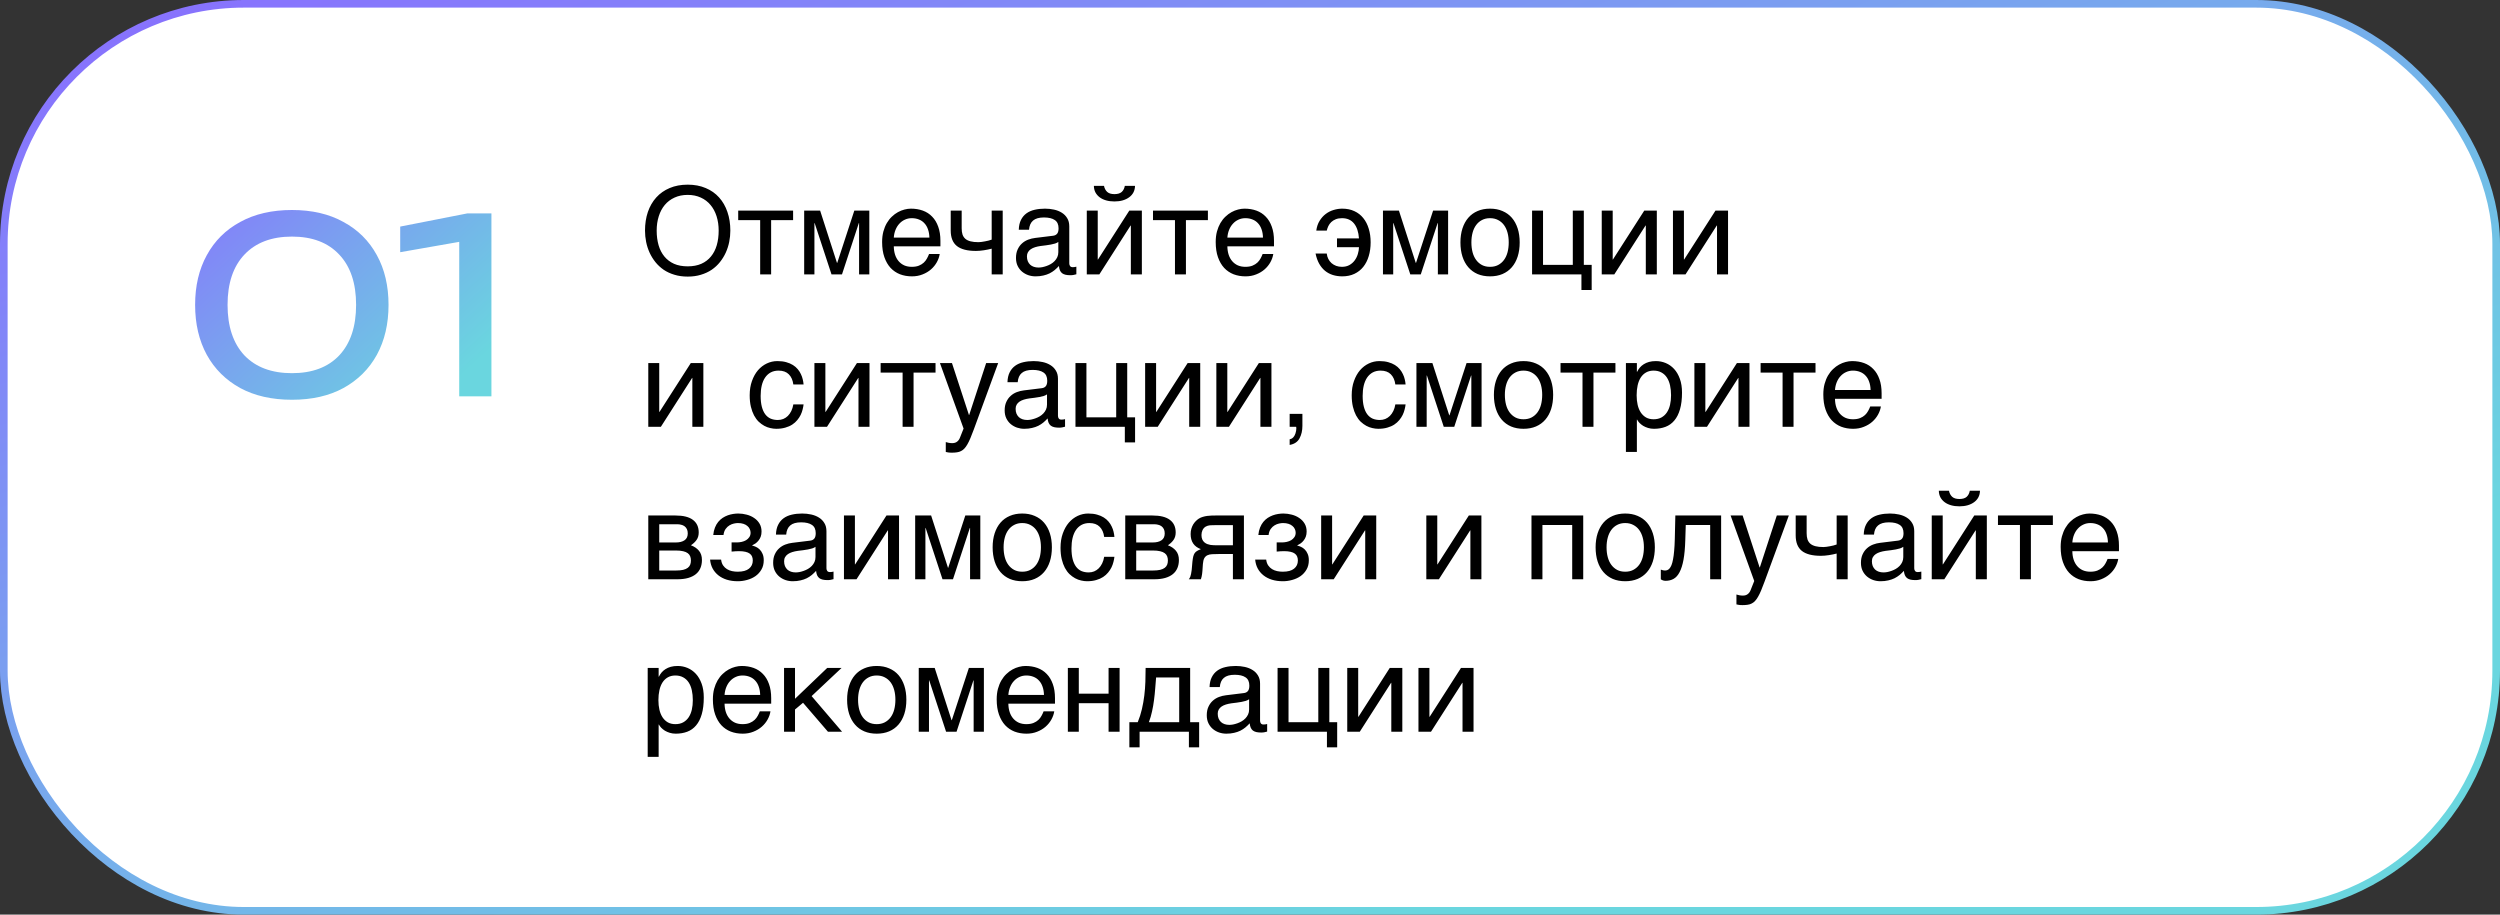
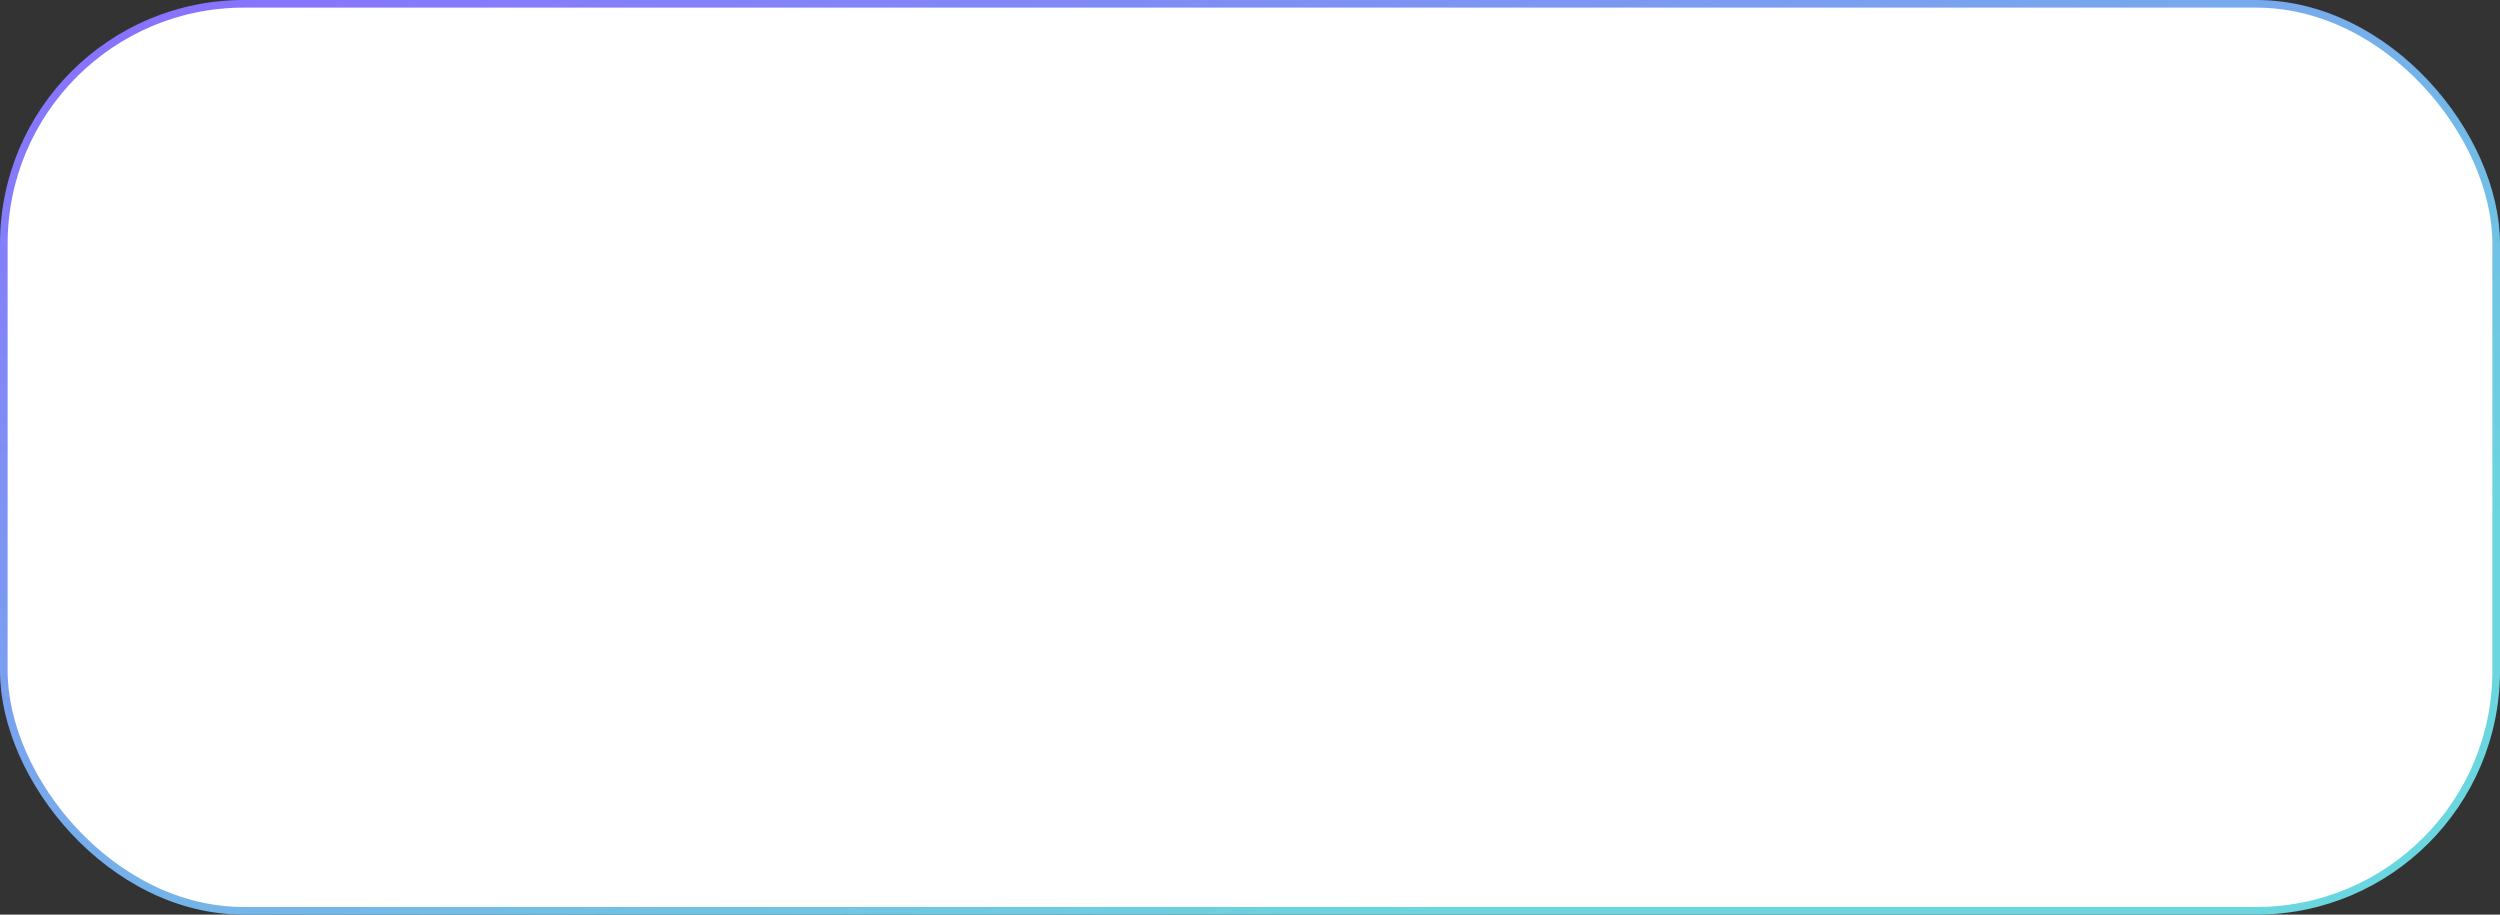
<svg xmlns="http://www.w3.org/2000/svg" width="328" height="120" viewBox="0 0 328 120" fill="none">
  <rect x="0" y="0" width="328" height="120" fill="#333333" stroke="none" />
  <rect x="0.5" y="0.5" width="327" height="119" rx="31.5" fill="white" />
  <rect x="0.5" y="0.5" width="327" height="119" rx="31.5" stroke="url(#paint0_linear_11098_80131)" />
-   <path d="M38.304 52.448C35.68 52.448 33.419 51.936 31.52 50.912C29.621 49.867 28.16 48.416 27.136 46.56C26.112 44.683 25.6 42.496 25.6 40C25.6 37.504 26.112 35.328 27.136 33.472C28.16 31.595 29.621 30.144 31.52 29.12C33.419 28.075 35.68 27.552 38.304 27.552C40.928 27.552 43.179 28.075 45.056 29.12C46.955 30.144 48.416 31.595 49.44 33.472C50.464 35.328 50.976 37.504 50.976 40C50.976 42.496 50.464 44.683 49.44 46.56C48.416 48.416 46.955 49.867 45.056 50.912C43.179 51.936 40.928 52.448 38.304 52.448ZM38.304 48.96C40.971 48.96 43.04 48.181 44.512 46.624C45.984 45.045 46.72 42.837 46.72 40C46.72 37.163 45.984 34.965 44.512 33.408C43.04 31.829 40.971 31.04 38.304 31.04C35.637 31.04 33.557 31.829 32.064 33.408C30.592 34.965 29.856 37.163 29.856 40C29.856 42.837 30.592 45.045 32.064 46.624C33.557 48.181 35.637 48.96 38.304 48.96ZM64.475 28V52H60.251V29.28L62.555 31.328L52.507 33.088V29.728L61.307 28H64.475Z" fill="url(#paint1_linear_11098_80131)" />
-   <path d="M95.82 30.258C95.82 30.753 95.771 31.247 95.672 31.742C95.573 32.232 95.422 32.7 95.219 33.148C95.016 33.591 94.76 34.005 94.453 34.391C94.151 34.771 93.792 35.104 93.375 35.391C92.958 35.672 92.487 35.891 91.961 36.047C91.44 36.208 90.862 36.289 90.227 36.289C89.591 36.289 89.01 36.208 88.484 36.047C87.958 35.891 87.487 35.672 87.07 35.391C86.659 35.104 86.299 34.771 85.992 34.391C85.685 34.005 85.43 33.591 85.227 33.148C85.023 32.7 84.872 32.232 84.773 31.742C84.674 31.247 84.625 30.753 84.625 30.258C84.625 29.367 84.75 28.552 85 27.812C85.255 27.073 85.622 26.438 86.102 25.906C86.581 25.375 87.167 24.963 87.859 24.672C88.552 24.375 89.341 24.227 90.227 24.227C91.107 24.227 91.893 24.375 92.586 24.672C93.284 24.963 93.87 25.375 94.344 25.906C94.823 26.438 95.188 27.073 95.438 27.812C95.693 28.552 95.82 29.367 95.82 30.258ZM94.289 30.258C94.289 29.576 94.198 28.948 94.016 28.375C93.833 27.797 93.568 27.302 93.219 26.891C92.875 26.474 92.451 26.151 91.945 25.922C91.44 25.688 90.867 25.57 90.227 25.57C89.581 25.57 89.005 25.688 88.5 25.922C87.995 26.151 87.568 26.474 87.219 26.891C86.875 27.302 86.612 27.797 86.43 28.375C86.247 28.948 86.156 29.576 86.156 30.258C86.156 30.956 86.24 31.594 86.406 32.172C86.573 32.745 86.826 33.237 87.164 33.648C87.503 34.06 87.924 34.38 88.43 34.609C88.94 34.833 89.539 34.945 90.227 34.945C90.909 34.945 91.505 34.833 92.016 34.609C92.526 34.38 92.948 34.06 93.281 33.648C93.62 33.237 93.872 32.745 94.039 32.172C94.206 31.594 94.289 30.956 94.289 30.258ZM99.734 28.883H96.852V27.633H104.055V28.883H101.172V36H99.734V28.883ZM105.508 27.633H107.602L109.812 34.492H109.844L112.086 27.633H114.055V36H112.711V29.266H112.68L110.469 36H109.094L106.883 29.266H106.852V36H105.508V27.633ZM123.289 33.328C123.232 33.693 123.107 34.05 122.914 34.398C122.721 34.747 122.469 35.06 122.156 35.336C121.844 35.612 121.474 35.833 121.047 36C120.625 36.172 120.156 36.258 119.641 36.258C119.078 36.258 118.557 36.167 118.078 35.984C117.604 35.797 117.193 35.518 116.844 35.148C116.5 34.773 116.229 34.305 116.031 33.742C115.833 33.18 115.734 32.518 115.734 31.758C115.734 31.247 115.789 30.787 115.898 30.375C116.013 29.958 116.164 29.588 116.352 29.266C116.544 28.938 116.766 28.656 117.016 28.422C117.266 28.182 117.529 27.987 117.805 27.836C118.086 27.68 118.372 27.565 118.664 27.492C118.956 27.414 119.237 27.375 119.508 27.375C120.081 27.375 120.604 27.461 121.078 27.633C121.552 27.805 121.958 28.068 122.297 28.422C122.641 28.771 122.906 29.211 123.094 29.742C123.286 30.268 123.383 30.888 123.383 31.602V32.32H117.266C117.271 32.727 117.328 33.096 117.438 33.43C117.547 33.758 117.703 34.039 117.906 34.273C118.109 34.508 118.354 34.69 118.641 34.82C118.932 34.945 119.26 35.008 119.625 35.008C119.995 35.008 120.307 34.956 120.562 34.852C120.818 34.747 121.031 34.615 121.203 34.453C121.375 34.292 121.513 34.112 121.617 33.914C121.727 33.716 121.818 33.521 121.891 33.328H123.289ZM121.938 31.172C121.927 30.766 121.865 30.404 121.75 30.086C121.641 29.768 121.484 29.503 121.281 29.289C121.083 29.07 120.844 28.906 120.562 28.797C120.281 28.682 119.969 28.625 119.625 28.625C119.297 28.625 118.995 28.69 118.719 28.82C118.443 28.945 118.201 29.122 117.992 29.352C117.784 29.576 117.617 29.844 117.492 30.156C117.367 30.463 117.292 30.802 117.266 31.172H121.938ZM130.109 32.625C129.797 32.708 129.453 32.779 129.078 32.836C128.708 32.893 128.362 32.922 128.039 32.922C126.919 32.922 126.089 32.708 125.547 32.281C125.005 31.849 124.734 31.169 124.734 30.242V27.633H126.172V29.953C126.172 30.266 126.208 30.537 126.281 30.766C126.359 30.995 126.484 31.185 126.656 31.336C126.828 31.482 127.055 31.591 127.336 31.664C127.617 31.737 127.964 31.773 128.375 31.773C128.484 31.773 128.615 31.763 128.766 31.742C128.922 31.721 129.081 31.695 129.242 31.664C129.404 31.633 129.56 31.599 129.711 31.562C129.867 31.521 130 31.479 130.109 31.438V27.633H131.555V36H130.109V32.625ZM133.664 30.141C133.68 29.63 133.776 29.201 133.953 28.852C134.13 28.497 134.37 28.211 134.672 27.992C134.974 27.773 135.331 27.617 135.742 27.523C136.159 27.424 136.612 27.375 137.102 27.375C137.508 27.375 137.901 27.417 138.281 27.5C138.667 27.583 139.008 27.719 139.305 27.906C139.602 28.088 139.839 28.328 140.016 28.625C140.198 28.917 140.289 29.273 140.289 29.695V34.562C140.289 34.698 140.326 34.815 140.398 34.914C140.471 35.008 140.589 35.055 140.75 35.055C140.823 35.055 140.898 35.05 140.977 35.039C141.055 35.023 141.135 35.008 141.219 34.992V35.984C141.099 36.016 140.979 36.044 140.859 36.07C140.745 36.096 140.607 36.109 140.445 36.109C140.195 36.109 139.979 36.089 139.797 36.047C139.62 36.005 139.469 35.938 139.344 35.844C139.224 35.745 139.13 35.62 139.062 35.469C138.995 35.312 138.951 35.122 138.93 34.898C138.753 35.091 138.565 35.271 138.367 35.438C138.169 35.599 137.948 35.742 137.703 35.867C137.458 35.987 137.185 36.081 136.883 36.148C136.581 36.221 136.24 36.258 135.859 36.258C135.536 36.258 135.221 36.206 134.914 36.102C134.612 35.997 134.339 35.844 134.094 35.641C133.854 35.438 133.661 35.188 133.516 34.891C133.37 34.589 133.297 34.24 133.297 33.844C133.297 33.411 133.37 33.039 133.516 32.727C133.661 32.409 133.852 32.146 134.086 31.938C134.32 31.724 134.589 31.56 134.891 31.445C135.193 31.331 135.5 31.255 135.812 31.219L138.164 30.93C138.388 30.904 138.562 30.818 138.688 30.672C138.818 30.521 138.883 30.281 138.883 29.953C138.883 29.448 138.716 29.086 138.383 28.867C138.055 28.643 137.581 28.531 136.961 28.531C136.326 28.531 135.852 28.667 135.539 28.938C135.227 29.203 135.049 29.604 135.008 30.141H133.664ZM138.852 31.742C138.737 31.826 138.594 31.896 138.422 31.953C138.255 32.005 138.07 32.05 137.867 32.086C137.664 32.122 137.448 32.156 137.219 32.188C136.99 32.214 136.76 32.242 136.531 32.273C136.271 32.31 136.031 32.362 135.812 32.43C135.594 32.497 135.404 32.586 135.242 32.695C135.081 32.805 134.956 32.938 134.867 33.094C134.779 33.245 134.734 33.425 134.734 33.633C134.734 33.872 134.771 34.083 134.844 34.266C134.922 34.448 135.026 34.602 135.156 34.727C135.292 34.852 135.453 34.945 135.641 35.008C135.828 35.07 136.034 35.102 136.258 35.102C136.398 35.102 136.56 35.086 136.742 35.055C136.924 35.018 137.112 34.966 137.305 34.898C137.497 34.831 137.685 34.745 137.867 34.641C138.055 34.531 138.221 34.401 138.367 34.25C138.513 34.099 138.63 33.927 138.719 33.734C138.807 33.542 138.852 33.325 138.852 33.086V31.742ZM144.844 24.383C144.911 24.716 145.052 24.982 145.266 25.18C145.479 25.372 145.794 25.469 146.211 25.469C146.633 25.469 146.951 25.375 147.164 25.188C147.378 24.995 147.516 24.727 147.578 24.383H148.914C148.909 24.695 148.841 24.979 148.711 25.234C148.581 25.484 148.396 25.698 148.156 25.875C147.922 26.052 147.638 26.19 147.305 26.289C146.977 26.383 146.612 26.43 146.211 26.43C145.81 26.43 145.445 26.383 145.117 26.289C144.789 26.195 144.508 26.06 144.273 25.883C144.039 25.706 143.854 25.492 143.719 25.242C143.589 24.987 143.521 24.701 143.516 24.383H144.844ZM142.586 27.633H144.023V34.047H144.055L148.164 27.633H149.812V36H148.367V29.586H148.336L144.234 36H142.586V27.633ZM154.156 28.883H151.273V27.633H158.477V28.883H155.594V36H154.156V28.883ZM167.055 33.328C166.997 33.693 166.872 34.05 166.68 34.398C166.487 34.747 166.234 35.06 165.922 35.336C165.609 35.612 165.24 35.833 164.812 36C164.391 36.172 163.922 36.258 163.406 36.258C162.844 36.258 162.323 36.167 161.844 35.984C161.37 35.797 160.958 35.518 160.609 35.148C160.266 34.773 159.995 34.305 159.797 33.742C159.599 33.18 159.5 32.518 159.5 31.758C159.5 31.247 159.555 30.787 159.664 30.375C159.779 29.958 159.93 29.588 160.117 29.266C160.31 28.938 160.531 28.656 160.781 28.422C161.031 28.182 161.294 27.987 161.57 27.836C161.852 27.68 162.138 27.565 162.43 27.492C162.721 27.414 163.003 27.375 163.273 27.375C163.846 27.375 164.37 27.461 164.844 27.633C165.318 27.805 165.724 28.068 166.062 28.422C166.406 28.771 166.672 29.211 166.859 29.742C167.052 30.268 167.148 30.888 167.148 31.602V32.32H161.031C161.036 32.727 161.094 33.096 161.203 33.43C161.312 33.758 161.469 34.039 161.672 34.273C161.875 34.508 162.12 34.69 162.406 34.82C162.698 34.945 163.026 35.008 163.391 35.008C163.76 35.008 164.073 34.956 164.328 34.852C164.583 34.747 164.797 34.615 164.969 34.453C165.141 34.292 165.279 34.112 165.383 33.914C165.492 33.716 165.583 33.521 165.656 33.328H167.055ZM165.703 31.172C165.693 30.766 165.63 30.404 165.516 30.086C165.406 29.768 165.25 29.503 165.047 29.289C164.849 29.07 164.609 28.906 164.328 28.797C164.047 28.682 163.734 28.625 163.391 28.625C163.062 28.625 162.76 28.69 162.484 28.82C162.208 28.945 161.966 29.122 161.758 29.352C161.549 29.576 161.383 29.844 161.258 30.156C161.133 30.463 161.057 30.802 161.031 31.172H165.703ZM175.414 31.281H178.297C178.24 30.438 178.023 29.784 177.648 29.32C177.273 28.857 176.747 28.625 176.07 28.625C175.758 28.625 175.484 28.672 175.25 28.766C175.021 28.859 174.826 28.982 174.664 29.133C174.508 29.284 174.38 29.458 174.281 29.656C174.188 29.854 174.117 30.055 174.07 30.258H172.695C172.763 29.758 172.909 29.328 173.133 28.969C173.357 28.604 173.625 28.305 173.938 28.07C174.255 27.831 174.602 27.656 174.977 27.547C175.352 27.432 175.727 27.375 176.102 27.375C176.701 27.375 177.232 27.484 177.695 27.703C178.159 27.917 178.547 28.219 178.859 28.609C179.177 29 179.417 29.466 179.578 30.008C179.745 30.549 179.828 31.143 179.828 31.789C179.828 32.45 179.745 33.055 179.578 33.602C179.417 34.148 179.177 34.62 178.859 35.016C178.547 35.406 178.159 35.711 177.695 35.93C177.232 36.148 176.701 36.258 176.102 36.258C175.664 36.258 175.253 36.198 174.867 36.078C174.487 35.958 174.146 35.776 173.844 35.531C173.547 35.286 173.292 34.977 173.078 34.602C172.865 34.221 172.706 33.776 172.602 33.266H174.07C174.096 33.521 174.164 33.755 174.273 33.969C174.383 34.182 174.523 34.367 174.695 34.523C174.872 34.675 175.076 34.794 175.305 34.883C175.539 34.966 175.789 35.008 176.055 35.008C176.435 35.008 176.766 34.93 177.047 34.773C177.328 34.612 177.56 34.406 177.742 34.156C177.924 33.906 178.06 33.63 178.148 33.328C178.242 33.021 178.292 32.721 178.297 32.43H175.414V31.281ZM181.445 27.633H183.539L185.75 34.492H185.781L188.023 27.633H189.992V36H188.648V29.266H188.617L186.406 36H185.031L182.82 29.266H182.789V36H181.445V27.633ZM197.945 31.805C197.945 31.341 197.893 30.917 197.789 30.531C197.685 30.141 197.529 29.805 197.32 29.523C197.112 29.242 196.854 29.023 196.547 28.867C196.245 28.706 195.893 28.625 195.492 28.625C195.091 28.625 194.74 28.706 194.438 28.867C194.135 29.023 193.88 29.242 193.672 29.523C193.464 29.805 193.307 30.141 193.203 30.531C193.099 30.917 193.047 31.341 193.047 31.805C193.047 32.273 193.099 32.706 193.203 33.102C193.307 33.492 193.464 33.828 193.672 34.109C193.88 34.391 194.135 34.612 194.438 34.773C194.74 34.93 195.091 35.008 195.492 35.008C195.893 35.008 196.245 34.93 196.547 34.773C196.854 34.612 197.112 34.391 197.32 34.109C197.529 33.828 197.685 33.492 197.789 33.102C197.893 32.706 197.945 32.273 197.945 31.805ZM199.383 31.805C199.383 32.492 199.294 33.112 199.117 33.664C198.94 34.211 198.685 34.677 198.352 35.062C198.018 35.448 197.609 35.745 197.125 35.953C196.646 36.156 196.102 36.258 195.492 36.258C194.883 36.258 194.339 36.156 193.859 35.953C193.38 35.745 192.974 35.448 192.641 35.062C192.307 34.677 192.052 34.211 191.875 33.664C191.698 33.112 191.609 32.492 191.609 31.805C191.609 31.128 191.698 30.516 191.875 29.969C192.052 29.422 192.307 28.956 192.641 28.57C192.974 28.185 193.38 27.891 193.859 27.688C194.339 27.479 194.883 27.375 195.492 27.375C196.102 27.375 196.646 27.479 197.125 27.688C197.609 27.891 198.018 28.185 198.352 28.57C198.685 28.956 198.94 29.422 199.117 29.969C199.294 30.516 199.383 31.128 199.383 31.805ZM201.008 27.633H202.445V34.75H206.352V27.633H207.797V34.75H208.828V38.047H207.484V36H201.008V27.633ZM210.148 27.633H211.586V34.047H211.617L215.727 27.633H217.375V36H215.93V29.586H215.898L211.797 36H210.148V27.633ZM219.492 27.633H220.93V34.047H220.961L225.07 27.633H226.719V36H225.273V29.586H225.242L221.141 36H219.492V27.633ZM85.055 47.633H86.492V54.047H86.523L90.633 47.633H92.281V56H90.836V49.586H90.805L86.703 56H85.055V47.633ZM105.43 53.055C105.409 53.258 105.367 53.479 105.305 53.719C105.247 53.958 105.161 54.198 105.047 54.438C104.932 54.672 104.784 54.898 104.602 55.117C104.424 55.336 104.206 55.531 103.945 55.703C103.69 55.87 103.388 56.003 103.039 56.102C102.69 56.206 102.292 56.258 101.844 56.258C101.599 56.258 101.341 56.227 101.07 56.164C100.799 56.107 100.534 56.008 100.273 55.867C100.018 55.727 99.773 55.547 99.539 55.328C99.31 55.104 99.107 54.828 98.93 54.5C98.758 54.172 98.62 53.792 98.516 53.359C98.412 52.922 98.359 52.422 98.359 51.859C98.359 51.167 98.458 50.544 98.656 49.992C98.854 49.435 99.117 48.964 99.445 48.578C99.779 48.193 100.164 47.896 100.602 47.688C101.044 47.479 101.508 47.375 101.992 47.375C102.43 47.375 102.815 47.422 103.148 47.516C103.487 47.609 103.781 47.734 104.031 47.891C104.281 48.047 104.492 48.229 104.664 48.438C104.836 48.641 104.974 48.857 105.078 49.086C105.188 49.31 105.268 49.539 105.32 49.773C105.378 50.008 105.414 50.232 105.43 50.445H104.086C104.013 49.878 103.815 49.432 103.492 49.109C103.174 48.786 102.727 48.625 102.148 48.625C101.753 48.625 101.406 48.706 101.109 48.867C100.818 49.029 100.573 49.255 100.375 49.547C100.182 49.833 100.036 50.182 99.938 50.594C99.844 51 99.797 51.448 99.797 51.938C99.797 52.49 99.849 52.966 99.953 53.367C100.057 53.763 100.206 54.091 100.398 54.352C100.591 54.607 100.826 54.797 101.102 54.922C101.383 55.042 101.701 55.102 102.055 55.102C102.305 55.102 102.542 55.057 102.766 54.969C102.99 54.875 103.19 54.742 103.367 54.57C103.544 54.393 103.695 54.177 103.82 53.922C103.945 53.667 104.034 53.378 104.086 53.055H105.43ZM106.852 47.633H108.289V54.047H108.32L112.43 47.633H114.078V56H112.633V49.586H112.602L108.5 56H106.852V47.633ZM118.422 48.883H115.539V47.633H122.742V48.883H119.859V56H118.422V48.883ZM123.32 47.633H124.898L127.125 54.445H127.156L129.383 47.633H130.961L127.766 56.336C127.604 56.773 127.456 57.154 127.32 57.477C127.185 57.8 127.052 58.073 126.922 58.297C126.792 58.526 126.659 58.711 126.523 58.852C126.393 58.992 126.247 59.102 126.086 59.18C125.93 59.263 125.753 59.318 125.555 59.344C125.362 59.375 125.138 59.391 124.883 59.391C124.674 59.391 124.51 59.38 124.391 59.359C124.276 59.344 124.174 59.323 124.086 59.297V58C124.18 58.031 124.302 58.062 124.453 58.094C124.604 58.125 124.763 58.141 124.93 58.141C125.195 58.141 125.409 58.075 125.57 57.945C125.737 57.82 125.865 57.641 125.953 57.406L126.422 56.227L123.32 47.633ZM132.18 50.141C132.195 49.63 132.292 49.2 132.469 48.852C132.646 48.497 132.885 48.211 133.188 47.992C133.49 47.773 133.846 47.617 134.258 47.523C134.674 47.425 135.128 47.375 135.617 47.375C136.023 47.375 136.417 47.417 136.797 47.5C137.182 47.583 137.523 47.719 137.82 47.906C138.117 48.089 138.354 48.328 138.531 48.625C138.714 48.917 138.805 49.273 138.805 49.695V54.562C138.805 54.698 138.841 54.815 138.914 54.914C138.987 55.008 139.104 55.055 139.266 55.055C139.339 55.055 139.414 55.05 139.492 55.039C139.57 55.023 139.651 55.008 139.734 54.992V55.984C139.615 56.016 139.495 56.044 139.375 56.07C139.26 56.096 139.122 56.109 138.961 56.109C138.711 56.109 138.495 56.089 138.312 56.047C138.135 56.005 137.984 55.938 137.859 55.844C137.74 55.745 137.646 55.62 137.578 55.469C137.51 55.312 137.466 55.122 137.445 54.898C137.268 55.091 137.081 55.271 136.883 55.438C136.685 55.599 136.464 55.742 136.219 55.867C135.974 55.987 135.701 56.081 135.398 56.148C135.096 56.221 134.755 56.258 134.375 56.258C134.052 56.258 133.737 56.206 133.43 56.102C133.128 55.997 132.854 55.844 132.609 55.641C132.37 55.438 132.177 55.188 132.031 54.891C131.885 54.589 131.812 54.24 131.812 53.844C131.812 53.411 131.885 53.039 132.031 52.727C132.177 52.409 132.367 52.146 132.602 51.938C132.836 51.724 133.104 51.56 133.406 51.445C133.708 51.331 134.016 51.255 134.328 51.219L136.68 50.93C136.904 50.904 137.078 50.818 137.203 50.672C137.333 50.521 137.398 50.281 137.398 49.953C137.398 49.448 137.232 49.086 136.898 48.867C136.57 48.643 136.096 48.531 135.477 48.531C134.841 48.531 134.367 48.667 134.055 48.938C133.742 49.203 133.565 49.604 133.523 50.141H132.18ZM137.367 51.742C137.253 51.825 137.109 51.896 136.938 51.953C136.771 52.005 136.586 52.05 136.383 52.086C136.18 52.122 135.964 52.156 135.734 52.188C135.505 52.214 135.276 52.242 135.047 52.273C134.786 52.31 134.547 52.362 134.328 52.43C134.109 52.497 133.919 52.586 133.758 52.695C133.596 52.805 133.471 52.938 133.383 53.094C133.294 53.245 133.25 53.425 133.25 53.633C133.25 53.872 133.286 54.083 133.359 54.266C133.438 54.448 133.542 54.602 133.672 54.727C133.807 54.852 133.969 54.945 134.156 55.008C134.344 55.07 134.549 55.102 134.773 55.102C134.914 55.102 135.076 55.086 135.258 55.055C135.44 55.018 135.628 54.966 135.82 54.898C136.013 54.831 136.201 54.745 136.383 54.641C136.57 54.531 136.737 54.401 136.883 54.25C137.029 54.099 137.146 53.927 137.234 53.734C137.323 53.542 137.367 53.325 137.367 53.086V51.742ZM141.102 47.633H142.539V54.75H146.445V47.633H147.891V54.75H148.922V58.047H147.578V56H141.102V47.633ZM150.242 47.633H151.68V54.047H151.711L155.82 47.633H157.469V56H156.023V49.586H155.992L151.891 56H150.242V47.633ZM159.586 47.633H161.023V54.047H161.055L165.164 47.633H166.812V56H165.367V49.586H165.336L161.234 56H159.586V47.633ZM169.203 57.633C169.562 57.57 169.815 57.318 169.961 56.875C170.039 56.641 170.078 56.414 170.078 56.195C170.078 56.159 170.076 56.125 170.07 56.094C170.07 56.068 170.065 56.036 170.055 56H169.203V54.297H170.875V55.875C170.875 56.495 170.75 57.039 170.5 57.508C170.25 57.977 169.818 58.266 169.203 58.375V57.633ZM184.414 53.055C184.393 53.258 184.352 53.479 184.289 53.719C184.232 53.958 184.146 54.198 184.031 54.438C183.917 54.672 183.768 54.898 183.586 55.117C183.409 55.336 183.19 55.531 182.93 55.703C182.674 55.87 182.372 56.003 182.023 56.102C181.674 56.206 181.276 56.258 180.828 56.258C180.583 56.258 180.326 56.227 180.055 56.164C179.784 56.107 179.518 56.008 179.258 55.867C179.003 55.727 178.758 55.547 178.523 55.328C178.294 55.104 178.091 54.828 177.914 54.5C177.742 54.172 177.604 53.792 177.5 53.359C177.396 52.922 177.344 52.422 177.344 51.859C177.344 51.167 177.443 50.544 177.641 49.992C177.839 49.435 178.102 48.964 178.43 48.578C178.763 48.193 179.148 47.896 179.586 47.688C180.029 47.479 180.492 47.375 180.977 47.375C181.414 47.375 181.799 47.422 182.133 47.516C182.471 47.609 182.766 47.734 183.016 47.891C183.266 48.047 183.477 48.229 183.648 48.438C183.82 48.641 183.958 48.857 184.062 49.086C184.172 49.31 184.253 49.539 184.305 49.773C184.362 50.008 184.398 50.232 184.414 50.445H183.07C182.997 49.878 182.799 49.432 182.477 49.109C182.159 48.786 181.711 48.625 181.133 48.625C180.737 48.625 180.391 48.706 180.094 48.867C179.802 49.029 179.557 49.255 179.359 49.547C179.167 49.833 179.021 50.182 178.922 50.594C178.828 51 178.781 51.448 178.781 51.938C178.781 52.49 178.833 52.966 178.938 53.367C179.042 53.763 179.19 54.091 179.383 54.352C179.576 54.607 179.81 54.797 180.086 54.922C180.367 55.042 180.685 55.102 181.039 55.102C181.289 55.102 181.526 55.057 181.75 54.969C181.974 54.875 182.174 54.742 182.352 54.57C182.529 54.393 182.68 54.177 182.805 53.922C182.93 53.667 183.018 53.378 183.07 53.055H184.414ZM185.836 47.633H187.93L190.141 54.492H190.172L192.414 47.633H194.383V56H193.039V49.266H193.008L190.797 56H189.422L187.211 49.266H187.18V56H185.836V47.633ZM202.336 51.805C202.336 51.341 202.284 50.917 202.18 50.531C202.076 50.141 201.919 49.805 201.711 49.523C201.503 49.242 201.245 49.023 200.938 48.867C200.635 48.706 200.284 48.625 199.883 48.625C199.482 48.625 199.13 48.706 198.828 48.867C198.526 49.023 198.271 49.242 198.062 49.523C197.854 49.805 197.698 50.141 197.594 50.531C197.49 50.917 197.438 51.341 197.438 51.805C197.438 52.273 197.49 52.706 197.594 53.102C197.698 53.492 197.854 53.828 198.062 54.109C198.271 54.391 198.526 54.612 198.828 54.773C199.13 54.93 199.482 55.008 199.883 55.008C200.284 55.008 200.635 54.93 200.938 54.773C201.245 54.612 201.503 54.391 201.711 54.109C201.919 53.828 202.076 53.492 202.18 53.102C202.284 52.706 202.336 52.273 202.336 51.805ZM203.773 51.805C203.773 52.492 203.685 53.112 203.508 53.664C203.331 54.211 203.076 54.677 202.742 55.062C202.409 55.448 202 55.745 201.516 55.953C201.036 56.156 200.492 56.258 199.883 56.258C199.273 56.258 198.729 56.156 198.25 55.953C197.771 55.745 197.365 55.448 197.031 55.062C196.698 54.677 196.443 54.211 196.266 53.664C196.089 53.112 196 52.492 196 51.805C196 51.128 196.089 50.516 196.266 49.969C196.443 49.422 196.698 48.956 197.031 48.57C197.365 48.185 197.771 47.891 198.25 47.688C198.729 47.479 199.273 47.375 199.883 47.375C200.492 47.375 201.036 47.479 201.516 47.688C202 47.891 202.409 48.185 202.742 48.57C203.076 48.956 203.331 49.422 203.508 49.969C203.685 50.516 203.773 51.128 203.773 51.805ZM207.625 48.883H204.742V47.633H211.945V48.883H209.062V56H207.625V48.883ZM213.32 47.633H214.758V48.781H214.789C214.883 48.589 215 48.406 215.141 48.234C215.286 48.062 215.458 47.914 215.656 47.789C215.859 47.659 216.091 47.557 216.352 47.484C216.617 47.411 216.919 47.375 217.258 47.375C217.706 47.375 218.135 47.461 218.547 47.633C218.958 47.805 219.323 48.062 219.641 48.406C219.958 48.75 220.211 49.182 220.398 49.703C220.586 50.219 220.68 50.82 220.68 51.508C220.68 52.367 220.591 53.099 220.414 53.703C220.242 54.302 219.995 54.792 219.672 55.172C219.354 55.552 218.969 55.828 218.516 56C218.062 56.172 217.557 56.258 217 56.258C216.724 56.258 216.466 56.221 216.227 56.148C215.987 56.075 215.771 55.982 215.578 55.867C215.391 55.747 215.229 55.617 215.094 55.477C214.958 55.331 214.857 55.19 214.789 55.055H214.758V59.297H213.32V47.633ZM214.727 51.859C214.727 52.312 214.771 52.732 214.859 53.117C214.948 53.497 215.083 53.828 215.266 54.109C215.453 54.391 215.685 54.612 215.961 54.773C216.242 54.93 216.573 55.008 216.953 55.008C217.349 55.008 217.69 54.93 217.977 54.773C218.268 54.612 218.508 54.391 218.695 54.109C218.883 53.828 219.021 53.497 219.109 53.117C219.198 52.732 219.242 52.312 219.242 51.859C219.242 51.385 219.198 50.95 219.109 50.555C219.021 50.159 218.883 49.818 218.695 49.531C218.508 49.245 218.268 49.023 217.977 48.867C217.69 48.706 217.349 48.625 216.953 48.625C216.573 48.625 216.242 48.706 215.961 48.867C215.685 49.023 215.453 49.245 215.266 49.531C215.083 49.818 214.948 50.159 214.859 50.555C214.771 50.95 214.727 51.385 214.727 51.859ZM222.305 47.633H223.742V54.047H223.773L227.883 47.633H229.531V56H228.086V49.586H228.055L223.953 56H222.305V47.633ZM233.875 48.883H230.992V47.633H238.195V48.883H235.312V56H233.875V48.883ZM246.773 53.328C246.716 53.693 246.591 54.05 246.398 54.398C246.206 54.747 245.953 55.06 245.641 55.336C245.328 55.612 244.958 55.833 244.531 56C244.109 56.172 243.641 56.258 243.125 56.258C242.562 56.258 242.042 56.167 241.562 55.984C241.089 55.797 240.677 55.518 240.328 55.148C239.984 54.773 239.714 54.305 239.516 53.742C239.318 53.18 239.219 52.518 239.219 51.758C239.219 51.247 239.273 50.786 239.383 50.375C239.497 49.958 239.648 49.589 239.836 49.266C240.029 48.938 240.25 48.656 240.5 48.422C240.75 48.182 241.013 47.987 241.289 47.836C241.57 47.68 241.857 47.565 242.148 47.492C242.44 47.414 242.721 47.375 242.992 47.375C243.565 47.375 244.089 47.461 244.562 47.633C245.036 47.805 245.443 48.068 245.781 48.422C246.125 48.771 246.391 49.211 246.578 49.742C246.771 50.268 246.867 50.888 246.867 51.602V52.32H240.75C240.755 52.727 240.812 53.096 240.922 53.43C241.031 53.758 241.188 54.039 241.391 54.273C241.594 54.508 241.839 54.69 242.125 54.82C242.417 54.945 242.745 55.008 243.109 55.008C243.479 55.008 243.792 54.956 244.047 54.852C244.302 54.747 244.516 54.615 244.688 54.453C244.859 54.292 244.997 54.112 245.102 53.914C245.211 53.716 245.302 53.521 245.375 53.328H246.773ZM245.422 51.172C245.411 50.766 245.349 50.404 245.234 50.086C245.125 49.768 244.969 49.503 244.766 49.289C244.568 49.07 244.328 48.906 244.047 48.797C243.766 48.682 243.453 48.625 243.109 48.625C242.781 48.625 242.479 48.69 242.203 48.82C241.927 48.945 241.685 49.122 241.477 49.352C241.268 49.575 241.102 49.844 240.977 50.156C240.852 50.464 240.776 50.802 240.75 51.172H245.422ZM85.055 67.633H88.617C89.638 67.633 90.401 67.823 90.906 68.203C91.417 68.583 91.672 69.135 91.672 69.859C91.672 70.245 91.578 70.57 91.391 70.836C91.203 71.102 90.956 71.336 90.648 71.539C91.091 71.706 91.443 71.945 91.703 72.258C91.963 72.57 92.094 72.974 92.094 73.469C92.094 73.859 92.029 74.211 91.898 74.523C91.768 74.836 91.57 75.102 91.305 75.32C91.039 75.539 90.701 75.708 90.289 75.828C89.883 75.943 89.401 76 88.844 76H85.055V67.633ZM86.492 74.852H88.68C89.06 74.852 89.375 74.823 89.625 74.766C89.88 74.703 90.083 74.615 90.234 74.5C90.385 74.385 90.492 74.247 90.555 74.086C90.617 73.924 90.648 73.742 90.648 73.539C90.648 73.336 90.617 73.154 90.555 72.992C90.492 72.826 90.385 72.688 90.234 72.578C90.083 72.463 89.88 72.378 89.625 72.32C89.375 72.258 89.06 72.227 88.68 72.227H86.492V74.852ZM86.492 71.172H88.664C89.148 71.172 89.531 71.076 89.812 70.883C90.094 70.69 90.234 70.391 90.234 69.984C90.234 69.755 90.195 69.565 90.117 69.414C90.039 69.258 89.935 69.133 89.805 69.039C89.674 68.945 89.526 68.88 89.359 68.844C89.198 68.802 89.031 68.781 88.859 68.781H86.492V71.172ZM95.984 71.164H96.711C96.904 71.164 97.104 71.141 97.312 71.094C97.521 71.047 97.711 70.974 97.883 70.875C98.055 70.771 98.195 70.638 98.305 70.477C98.419 70.315 98.477 70.12 98.477 69.891C98.477 69.724 98.44 69.565 98.367 69.414C98.299 69.258 98.195 69.122 98.055 69.008C97.919 68.888 97.747 68.794 97.539 68.727C97.331 68.659 97.088 68.625 96.812 68.625C96.667 68.625 96.495 68.646 96.297 68.688C96.099 68.729 95.904 68.807 95.711 68.922C95.523 69.031 95.354 69.19 95.203 69.398C95.057 69.602 94.963 69.867 94.922 70.195H93.578C93.615 69.82 93.69 69.492 93.805 69.211C93.919 68.924 94.062 68.677 94.234 68.469C94.406 68.26 94.599 68.086 94.812 67.945C95.031 67.805 95.255 67.693 95.484 67.609C95.719 67.526 95.953 67.466 96.188 67.43C96.422 67.393 96.646 67.375 96.859 67.375C97.234 67.375 97.604 67.424 97.969 67.523C98.333 67.617 98.659 67.763 98.945 67.961C99.237 68.154 99.471 68.398 99.648 68.695C99.826 68.992 99.914 69.338 99.914 69.734C99.914 69.99 99.878 70.216 99.805 70.414C99.732 70.607 99.635 70.776 99.516 70.922C99.401 71.068 99.271 71.193 99.125 71.297C98.979 71.396 98.836 71.479 98.695 71.547V71.586C98.841 71.612 99.003 71.667 99.18 71.75C99.357 71.828 99.521 71.943 99.672 72.094C99.823 72.24 99.948 72.43 100.047 72.664C100.151 72.893 100.203 73.174 100.203 73.508C100.203 73.977 100.102 74.383 99.898 74.727C99.701 75.07 99.44 75.357 99.117 75.586C98.794 75.81 98.43 75.977 98.023 76.086C97.617 76.201 97.208 76.258 96.797 76.258C96.266 76.258 95.784 76.19 95.352 76.055C94.924 75.919 94.555 75.727 94.242 75.477C93.93 75.227 93.68 74.927 93.492 74.578C93.31 74.229 93.201 73.844 93.164 73.422H94.609C94.646 73.729 94.734 73.984 94.875 74.188C95.016 74.391 95.185 74.552 95.383 74.672C95.581 74.792 95.799 74.878 96.039 74.93C96.284 74.982 96.531 75.008 96.781 75.008C97.443 75.008 97.938 74.875 98.266 74.609C98.599 74.344 98.766 73.987 98.766 73.539C98.766 73.346 98.734 73.174 98.672 73.023C98.615 72.872 98.516 72.745 98.375 72.641C98.234 72.531 98.047 72.451 97.812 72.398C97.583 72.341 97.297 72.312 96.953 72.312C96.885 72.312 96.807 72.315 96.719 72.32C96.635 72.32 96.549 72.323 96.461 72.328C96.378 72.333 96.294 72.341 96.211 72.352C96.128 72.357 96.052 72.362 95.984 72.367V71.164ZM101.805 70.141C101.82 69.63 101.917 69.201 102.094 68.852C102.271 68.497 102.51 68.211 102.812 67.992C103.115 67.773 103.471 67.617 103.883 67.523C104.299 67.424 104.753 67.375 105.242 67.375C105.648 67.375 106.042 67.417 106.422 67.5C106.807 67.583 107.148 67.719 107.445 67.906C107.742 68.088 107.979 68.328 108.156 68.625C108.339 68.917 108.43 69.273 108.43 69.695V74.562C108.43 74.698 108.466 74.815 108.539 74.914C108.612 75.008 108.729 75.055 108.891 75.055C108.964 75.055 109.039 75.049 109.117 75.039C109.195 75.023 109.276 75.008 109.359 74.992V75.984C109.24 76.016 109.12 76.044 109 76.07C108.885 76.096 108.747 76.109 108.586 76.109C108.336 76.109 108.12 76.088 107.938 76.047C107.76 76.005 107.609 75.938 107.484 75.844C107.365 75.745 107.271 75.62 107.203 75.469C107.135 75.312 107.091 75.122 107.07 74.898C106.893 75.091 106.706 75.271 106.508 75.438C106.31 75.599 106.089 75.742 105.844 75.867C105.599 75.987 105.326 76.081 105.023 76.148C104.721 76.221 104.38 76.258 104 76.258C103.677 76.258 103.362 76.206 103.055 76.102C102.753 75.997 102.479 75.844 102.234 75.641C101.995 75.438 101.802 75.188 101.656 74.891C101.51 74.588 101.438 74.24 101.438 73.844C101.438 73.412 101.51 73.039 101.656 72.727C101.802 72.409 101.992 72.146 102.227 71.938C102.461 71.724 102.729 71.56 103.031 71.445C103.333 71.331 103.641 71.255 103.953 71.219L106.305 70.93C106.529 70.904 106.703 70.818 106.828 70.672C106.958 70.521 107.023 70.281 107.023 69.953C107.023 69.448 106.857 69.086 106.523 68.867C106.195 68.643 105.721 68.531 105.102 68.531C104.466 68.531 103.992 68.667 103.68 68.938C103.367 69.203 103.19 69.604 103.148 70.141H101.805ZM106.992 71.742C106.878 71.826 106.734 71.896 106.562 71.953C106.396 72.005 106.211 72.049 106.008 72.086C105.805 72.122 105.589 72.156 105.359 72.188C105.13 72.213 104.901 72.242 104.672 72.273C104.411 72.31 104.172 72.362 103.953 72.43C103.734 72.497 103.544 72.586 103.383 72.695C103.221 72.805 103.096 72.938 103.008 73.094C102.919 73.245 102.875 73.424 102.875 73.633C102.875 73.872 102.911 74.083 102.984 74.266C103.062 74.448 103.167 74.602 103.297 74.727C103.432 74.852 103.594 74.945 103.781 75.008C103.969 75.07 104.174 75.102 104.398 75.102C104.539 75.102 104.701 75.086 104.883 75.055C105.065 75.018 105.253 74.966 105.445 74.898C105.638 74.831 105.826 74.745 106.008 74.641C106.195 74.531 106.362 74.401 106.508 74.25C106.654 74.099 106.771 73.927 106.859 73.734C106.948 73.542 106.992 73.326 106.992 73.086V71.742ZM110.727 67.633H112.164V74.047H112.195L116.305 67.633H117.953V76H116.508V69.586H116.477L112.375 76H110.727V67.633ZM120.07 67.633H122.164L124.375 74.492H124.406L126.648 67.633H128.617V76H127.273V69.266H127.242L125.031 76H123.656L121.445 69.266H121.414V76H120.07V67.633ZM136.57 71.805C136.57 71.341 136.518 70.917 136.414 70.531C136.31 70.141 136.154 69.805 135.945 69.523C135.737 69.242 135.479 69.023 135.172 68.867C134.87 68.706 134.518 68.625 134.117 68.625C133.716 68.625 133.365 68.706 133.062 68.867C132.76 69.023 132.505 69.242 132.297 69.523C132.089 69.805 131.932 70.141 131.828 70.531C131.724 70.917 131.672 71.341 131.672 71.805C131.672 72.273 131.724 72.706 131.828 73.102C131.932 73.492 132.089 73.828 132.297 74.109C132.505 74.391 132.76 74.612 133.062 74.773C133.365 74.93 133.716 75.008 134.117 75.008C134.518 75.008 134.87 74.93 135.172 74.773C135.479 74.612 135.737 74.391 135.945 74.109C136.154 73.828 136.31 73.492 136.414 73.102C136.518 72.706 136.57 72.273 136.57 71.805ZM138.008 71.805C138.008 72.492 137.919 73.112 137.742 73.664C137.565 74.211 137.31 74.677 136.977 75.062C136.643 75.448 136.234 75.745 135.75 75.953C135.271 76.156 134.727 76.258 134.117 76.258C133.508 76.258 132.964 76.156 132.484 75.953C132.005 75.745 131.599 75.448 131.266 75.062C130.932 74.677 130.677 74.211 130.5 73.664C130.323 73.112 130.234 72.492 130.234 71.805C130.234 71.128 130.323 70.516 130.5 69.969C130.677 69.422 130.932 68.956 131.266 68.57C131.599 68.185 132.005 67.891 132.484 67.688C132.964 67.479 133.508 67.375 134.117 67.375C134.727 67.375 135.271 67.479 135.75 67.688C136.234 67.891 136.643 68.185 136.977 68.57C137.31 68.956 137.565 69.422 137.742 69.969C137.919 70.516 138.008 71.128 138.008 71.805ZM146.211 73.055C146.19 73.258 146.148 73.479 146.086 73.719C146.029 73.958 145.943 74.198 145.828 74.438C145.714 74.672 145.565 74.898 145.383 75.117C145.206 75.336 144.987 75.531 144.727 75.703C144.471 75.87 144.169 76.003 143.82 76.102C143.471 76.206 143.073 76.258 142.625 76.258C142.38 76.258 142.122 76.227 141.852 76.164C141.581 76.107 141.315 76.008 141.055 75.867C140.799 75.727 140.555 75.547 140.32 75.328C140.091 75.104 139.888 74.828 139.711 74.5C139.539 74.172 139.401 73.792 139.297 73.359C139.193 72.922 139.141 72.422 139.141 71.859C139.141 71.167 139.24 70.544 139.438 69.992C139.635 69.435 139.898 68.963 140.227 68.578C140.56 68.193 140.945 67.896 141.383 67.688C141.826 67.479 142.289 67.375 142.773 67.375C143.211 67.375 143.596 67.422 143.93 67.516C144.268 67.609 144.562 67.734 144.812 67.891C145.062 68.047 145.273 68.229 145.445 68.438C145.617 68.641 145.755 68.857 145.859 69.086C145.969 69.31 146.049 69.539 146.102 69.773C146.159 70.008 146.195 70.232 146.211 70.445H144.867C144.794 69.878 144.596 69.432 144.273 69.109C143.956 68.787 143.508 68.625 142.93 68.625C142.534 68.625 142.188 68.706 141.891 68.867C141.599 69.029 141.354 69.255 141.156 69.547C140.964 69.833 140.818 70.182 140.719 70.594C140.625 71 140.578 71.448 140.578 71.938C140.578 72.49 140.63 72.966 140.734 73.367C140.839 73.763 140.987 74.091 141.18 74.352C141.372 74.607 141.607 74.797 141.883 74.922C142.164 75.042 142.482 75.102 142.836 75.102C143.086 75.102 143.323 75.057 143.547 74.969C143.771 74.875 143.971 74.742 144.148 74.57C144.326 74.393 144.477 74.177 144.602 73.922C144.727 73.667 144.815 73.378 144.867 73.055H146.211ZM147.633 67.633H151.195C152.216 67.633 152.979 67.823 153.484 68.203C153.995 68.583 154.25 69.135 154.25 69.859C154.25 70.245 154.156 70.57 153.969 70.836C153.781 71.102 153.534 71.336 153.227 71.539C153.669 71.706 154.021 71.945 154.281 72.258C154.542 72.57 154.672 72.974 154.672 73.469C154.672 73.859 154.607 74.211 154.477 74.523C154.346 74.836 154.148 75.102 153.883 75.32C153.617 75.539 153.279 75.708 152.867 75.828C152.461 75.943 151.979 76 151.422 76H147.633V67.633ZM149.07 74.852H151.258C151.638 74.852 151.953 74.823 152.203 74.766C152.458 74.703 152.661 74.615 152.812 74.5C152.964 74.385 153.07 74.247 153.133 74.086C153.195 73.924 153.227 73.742 153.227 73.539C153.227 73.336 153.195 73.154 153.133 72.992C153.07 72.826 152.964 72.688 152.812 72.578C152.661 72.463 152.458 72.378 152.203 72.32C151.953 72.258 151.638 72.227 151.258 72.227H149.07V74.852ZM149.07 71.172H151.242C151.727 71.172 152.109 71.076 152.391 70.883C152.672 70.69 152.812 70.391 152.812 69.984C152.812 69.755 152.773 69.565 152.695 69.414C152.617 69.258 152.513 69.133 152.383 69.039C152.253 68.945 152.104 68.88 151.938 68.844C151.776 68.802 151.609 68.781 151.438 68.781H149.07V71.172ZM163.203 76H161.758V72.688H159.906C159.573 72.688 159.281 72.695 159.031 72.711C158.786 72.721 158.578 72.768 158.406 72.852C158.234 72.935 158.099 73.065 158 73.242C157.906 73.419 157.846 73.672 157.82 74L157.758 74.898C157.753 74.924 157.747 74.977 157.742 75.055C157.737 75.133 157.727 75.227 157.711 75.336C157.695 75.44 157.674 75.552 157.648 75.672C157.622 75.792 157.591 75.901 157.555 76H155.969C156.005 75.953 156.039 75.906 156.07 75.859C156.107 75.807 156.141 75.737 156.172 75.648C156.208 75.56 156.24 75.445 156.266 75.305C156.297 75.164 156.326 74.984 156.352 74.766L156.445 73.695C156.477 73.414 156.513 73.185 156.555 73.008C156.602 72.831 156.664 72.685 156.742 72.57C156.826 72.451 156.932 72.354 157.062 72.281C157.193 72.203 157.357 72.125 157.555 72.047C156.659 71.724 156.211 71.062 156.211 70.062C156.211 69.812 156.242 69.583 156.305 69.375C156.367 69.162 156.448 68.971 156.547 68.805C156.651 68.638 156.766 68.492 156.891 68.367C157.021 68.237 157.151 68.13 157.281 68.047C157.443 67.943 157.62 67.865 157.812 67.812C158.005 67.755 158.198 67.713 158.391 67.688C158.589 67.662 158.781 67.646 158.969 67.641C159.156 67.635 159.328 67.633 159.484 67.633H163.203V76ZM161.758 68.898H159.57C159.383 68.898 159.221 68.901 159.086 68.906C158.951 68.906 158.831 68.912 158.727 68.922C158.628 68.932 158.536 68.951 158.453 68.977C158.37 69.003 158.284 69.039 158.195 69.086C158.013 69.19 157.872 69.344 157.773 69.547C157.68 69.75 157.633 69.966 157.633 70.195C157.633 70.419 157.667 70.609 157.734 70.766C157.802 70.917 157.891 71.042 158 71.141C158.115 71.24 158.24 71.318 158.375 71.375C158.516 71.427 158.656 71.466 158.797 71.492C158.943 71.513 159.083 71.526 159.219 71.531C159.354 71.537 159.471 71.539 159.57 71.539H161.758V68.898ZM167.5 71.164H168.227C168.419 71.164 168.62 71.141 168.828 71.094C169.036 71.047 169.227 70.974 169.398 70.875C169.57 70.771 169.711 70.638 169.82 70.477C169.935 70.315 169.992 70.12 169.992 69.891C169.992 69.724 169.956 69.565 169.883 69.414C169.815 69.258 169.711 69.122 169.57 69.008C169.435 68.888 169.263 68.794 169.055 68.727C168.846 68.659 168.604 68.625 168.328 68.625C168.182 68.625 168.01 68.646 167.812 68.688C167.615 68.729 167.419 68.807 167.227 68.922C167.039 69.031 166.87 69.19 166.719 69.398C166.573 69.602 166.479 69.867 166.438 70.195H165.094C165.13 69.82 165.206 69.492 165.32 69.211C165.435 68.924 165.578 68.677 165.75 68.469C165.922 68.26 166.115 68.086 166.328 67.945C166.547 67.805 166.771 67.693 167 67.609C167.234 67.526 167.469 67.466 167.703 67.43C167.938 67.393 168.161 67.375 168.375 67.375C168.75 67.375 169.12 67.424 169.484 67.523C169.849 67.617 170.174 67.763 170.461 67.961C170.753 68.154 170.987 68.398 171.164 68.695C171.341 68.992 171.43 69.338 171.43 69.734C171.43 69.99 171.393 70.216 171.32 70.414C171.247 70.607 171.151 70.776 171.031 70.922C170.917 71.068 170.786 71.193 170.641 71.297C170.495 71.396 170.352 71.479 170.211 71.547V71.586C170.357 71.612 170.518 71.667 170.695 71.75C170.872 71.828 171.036 71.943 171.188 72.094C171.339 72.24 171.464 72.43 171.562 72.664C171.667 72.893 171.719 73.174 171.719 73.508C171.719 73.977 171.617 74.383 171.414 74.727C171.216 75.07 170.956 75.357 170.633 75.586C170.31 75.81 169.945 75.977 169.539 76.086C169.133 76.201 168.724 76.258 168.312 76.258C167.781 76.258 167.299 76.19 166.867 76.055C166.44 75.919 166.07 75.727 165.758 75.477C165.445 75.227 165.195 74.927 165.008 74.578C164.826 74.229 164.716 73.844 164.68 73.422H166.125C166.161 73.729 166.25 73.984 166.391 74.188C166.531 74.391 166.701 74.552 166.898 74.672C167.096 74.792 167.315 74.878 167.555 74.93C167.799 74.982 168.047 75.008 168.297 75.008C168.958 75.008 169.453 74.875 169.781 74.609C170.115 74.344 170.281 73.987 170.281 73.539C170.281 73.346 170.25 73.174 170.188 73.023C170.13 72.872 170.031 72.745 169.891 72.641C169.75 72.531 169.562 72.451 169.328 72.398C169.099 72.341 168.812 72.312 168.469 72.312C168.401 72.312 168.323 72.315 168.234 72.32C168.151 72.32 168.065 72.323 167.977 72.328C167.893 72.333 167.81 72.341 167.727 72.352C167.643 72.357 167.568 72.362 167.5 72.367V71.164ZM173.336 67.633H174.773V74.047H174.805L178.914 67.633H180.562V76H179.117V69.586H179.086L174.984 76H173.336V67.633ZM187.133 67.633H188.57V74.047H188.602L192.711 67.633H194.359V76H192.914V69.586H192.883L188.781 76H187.133V67.633ZM206.273 68.883H202.367V76H200.93V67.633H207.719V76H206.273V68.883ZM215.68 71.805C215.68 71.341 215.628 70.917 215.523 70.531C215.419 70.141 215.263 69.805 215.055 69.523C214.846 69.242 214.589 69.023 214.281 68.867C213.979 68.706 213.628 68.625 213.227 68.625C212.826 68.625 212.474 68.706 212.172 68.867C211.87 69.023 211.615 69.242 211.406 69.523C211.198 69.805 211.042 70.141 210.938 70.531C210.833 70.917 210.781 71.341 210.781 71.805C210.781 72.273 210.833 72.706 210.938 73.102C211.042 73.492 211.198 73.828 211.406 74.109C211.615 74.391 211.87 74.612 212.172 74.773C212.474 74.93 212.826 75.008 213.227 75.008C213.628 75.008 213.979 74.93 214.281 74.773C214.589 74.612 214.846 74.391 215.055 74.109C215.263 73.828 215.419 73.492 215.523 73.102C215.628 72.706 215.68 72.273 215.68 71.805ZM217.117 71.805C217.117 72.492 217.029 73.112 216.852 73.664C216.674 74.211 216.419 74.677 216.086 75.062C215.753 75.448 215.344 75.745 214.859 75.953C214.38 76.156 213.836 76.258 213.227 76.258C212.617 76.258 212.073 76.156 211.594 75.953C211.115 75.745 210.708 75.448 210.375 75.062C210.042 74.677 209.786 74.211 209.609 73.664C209.432 73.112 209.344 72.492 209.344 71.805C209.344 71.128 209.432 70.516 209.609 69.969C209.786 69.422 210.042 68.956 210.375 68.57C210.708 68.185 211.115 67.891 211.594 67.688C212.073 67.479 212.617 67.375 213.227 67.375C213.836 67.375 214.38 67.479 214.859 67.688C215.344 67.891 215.753 68.185 216.086 68.57C216.419 68.956 216.674 69.422 216.852 69.969C217.029 70.516 217.117 71.128 217.117 71.805ZM224.375 68.883H221.172L221.109 70.891C221.078 71.906 221 72.755 220.875 73.438C220.75 74.115 220.578 74.659 220.359 75.07C220.146 75.482 219.885 75.773 219.578 75.945C219.271 76.117 218.919 76.203 218.523 76.203C218.378 76.203 218.25 76.18 218.141 76.133C218.036 76.091 217.956 76.047 217.898 76V74.734C218.102 74.812 218.281 74.852 218.438 74.852C218.547 74.852 218.651 74.833 218.75 74.797C218.854 74.76 218.951 74.69 219.039 74.586C219.133 74.482 219.219 74.336 219.297 74.148C219.375 73.956 219.443 73.706 219.5 73.398C219.562 73.091 219.612 72.719 219.648 72.281C219.69 71.844 219.719 71.323 219.734 70.719L219.805 67.633H225.812V76H224.375V68.883ZM227.055 67.633H228.633L230.859 74.445H230.891L233.117 67.633H234.695L231.5 76.336C231.339 76.773 231.19 77.154 231.055 77.477C230.919 77.799 230.786 78.073 230.656 78.297C230.526 78.526 230.393 78.711 230.258 78.852C230.128 78.992 229.982 79.102 229.82 79.18C229.664 79.263 229.487 79.318 229.289 79.344C229.096 79.375 228.872 79.391 228.617 79.391C228.409 79.391 228.245 79.38 228.125 79.359C228.01 79.344 227.909 79.323 227.82 79.297V78C227.914 78.031 228.036 78.062 228.188 78.094C228.339 78.125 228.497 78.141 228.664 78.141C228.93 78.141 229.143 78.076 229.305 77.945C229.471 77.82 229.599 77.641 229.688 77.406L230.156 76.227L227.055 67.633ZM240.969 72.625C240.656 72.708 240.312 72.779 239.938 72.836C239.568 72.893 239.221 72.922 238.898 72.922C237.779 72.922 236.948 72.708 236.406 72.281C235.865 71.849 235.594 71.169 235.594 70.242V67.633H237.031V69.953C237.031 70.266 237.068 70.537 237.141 70.766C237.219 70.995 237.344 71.185 237.516 71.336C237.688 71.482 237.914 71.591 238.195 71.664C238.477 71.737 238.823 71.773 239.234 71.773C239.344 71.773 239.474 71.763 239.625 71.742C239.781 71.721 239.94 71.695 240.102 71.664C240.263 71.633 240.419 71.599 240.57 71.562C240.727 71.521 240.859 71.479 240.969 71.438V67.633H242.414V76H240.969V72.625ZM244.523 70.141C244.539 69.63 244.635 69.201 244.812 68.852C244.99 68.497 245.229 68.211 245.531 67.992C245.833 67.773 246.19 67.617 246.602 67.523C247.018 67.424 247.471 67.375 247.961 67.375C248.367 67.375 248.76 67.417 249.141 67.5C249.526 67.583 249.867 67.719 250.164 67.906C250.461 68.088 250.698 68.328 250.875 68.625C251.057 68.917 251.148 69.273 251.148 69.695V74.562C251.148 74.698 251.185 74.815 251.258 74.914C251.331 75.008 251.448 75.055 251.609 75.055C251.682 75.055 251.758 75.049 251.836 75.039C251.914 75.023 251.995 75.008 252.078 74.992V75.984C251.958 76.016 251.839 76.044 251.719 76.07C251.604 76.096 251.466 76.109 251.305 76.109C251.055 76.109 250.839 76.088 250.656 76.047C250.479 76.005 250.328 75.938 250.203 75.844C250.083 75.745 249.99 75.62 249.922 75.469C249.854 75.312 249.81 75.122 249.789 74.898C249.612 75.091 249.424 75.271 249.227 75.438C249.029 75.599 248.807 75.742 248.562 75.867C248.318 75.987 248.044 76.081 247.742 76.148C247.44 76.221 247.099 76.258 246.719 76.258C246.396 76.258 246.081 76.206 245.773 76.102C245.471 75.997 245.198 75.844 244.953 75.641C244.714 75.438 244.521 75.188 244.375 74.891C244.229 74.588 244.156 74.24 244.156 73.844C244.156 73.412 244.229 73.039 244.375 72.727C244.521 72.409 244.711 72.146 244.945 71.938C245.18 71.724 245.448 71.56 245.75 71.445C246.052 71.331 246.359 71.255 246.672 71.219L249.023 70.93C249.247 70.904 249.422 70.818 249.547 70.672C249.677 70.521 249.742 70.281 249.742 69.953C249.742 69.448 249.576 69.086 249.242 68.867C248.914 68.643 248.44 68.531 247.82 68.531C247.185 68.531 246.711 68.667 246.398 68.938C246.086 69.203 245.909 69.604 245.867 70.141H244.523ZM249.711 71.742C249.596 71.826 249.453 71.896 249.281 71.953C249.115 72.005 248.93 72.049 248.727 72.086C248.523 72.122 248.307 72.156 248.078 72.188C247.849 72.213 247.62 72.242 247.391 72.273C247.13 72.31 246.891 72.362 246.672 72.43C246.453 72.497 246.263 72.586 246.102 72.695C245.94 72.805 245.815 72.938 245.727 73.094C245.638 73.245 245.594 73.424 245.594 73.633C245.594 73.872 245.63 74.083 245.703 74.266C245.781 74.448 245.885 74.602 246.016 74.727C246.151 74.852 246.312 74.945 246.5 75.008C246.688 75.07 246.893 75.102 247.117 75.102C247.258 75.102 247.419 75.086 247.602 75.055C247.784 75.018 247.971 74.966 248.164 74.898C248.357 74.831 248.544 74.745 248.727 74.641C248.914 74.531 249.081 74.401 249.227 74.25C249.372 74.099 249.49 73.927 249.578 73.734C249.667 73.542 249.711 73.326 249.711 73.086V71.742ZM255.703 64.383C255.771 64.716 255.911 64.982 256.125 65.18C256.339 65.372 256.654 65.469 257.07 65.469C257.492 65.469 257.81 65.375 258.023 65.188C258.237 64.995 258.375 64.727 258.438 64.383H259.773C259.768 64.695 259.701 64.979 259.57 65.234C259.44 65.484 259.255 65.698 259.016 65.875C258.781 66.052 258.497 66.19 258.164 66.289C257.836 66.383 257.471 66.43 257.07 66.43C256.669 66.43 256.305 66.383 255.977 66.289C255.648 66.195 255.367 66.06 255.133 65.883C254.898 65.706 254.714 65.492 254.578 65.242C254.448 64.987 254.38 64.701 254.375 64.383H255.703ZM253.445 67.633H254.883V74.047H254.914L259.023 67.633H260.672V76H259.227V69.586H259.195L255.094 76H253.445V67.633ZM265.016 68.883H262.133V67.633H269.336V68.883H266.453V76H265.016V68.883ZM277.914 73.328C277.857 73.693 277.732 74.049 277.539 74.398C277.346 74.747 277.094 75.06 276.781 75.336C276.469 75.612 276.099 75.833 275.672 76C275.25 76.172 274.781 76.258 274.266 76.258C273.703 76.258 273.182 76.167 272.703 75.984C272.229 75.797 271.818 75.518 271.469 75.148C271.125 74.773 270.854 74.305 270.656 73.742C270.458 73.18 270.359 72.518 270.359 71.758C270.359 71.247 270.414 70.787 270.523 70.375C270.638 69.958 270.789 69.588 270.977 69.266C271.169 68.938 271.391 68.656 271.641 68.422C271.891 68.182 272.154 67.987 272.43 67.836C272.711 67.68 272.997 67.565 273.289 67.492C273.581 67.414 273.862 67.375 274.133 67.375C274.706 67.375 275.229 67.461 275.703 67.633C276.177 67.805 276.583 68.068 276.922 68.422C277.266 68.771 277.531 69.211 277.719 69.742C277.911 70.268 278.008 70.888 278.008 71.602V72.32H271.891C271.896 72.727 271.953 73.096 272.062 73.43C272.172 73.758 272.328 74.039 272.531 74.273C272.734 74.508 272.979 74.69 273.266 74.82C273.557 74.945 273.885 75.008 274.25 75.008C274.62 75.008 274.932 74.956 275.188 74.852C275.443 74.747 275.656 74.615 275.828 74.453C276 74.292 276.138 74.112 276.242 73.914C276.352 73.716 276.443 73.521 276.516 73.328H277.914ZM276.562 71.172C276.552 70.766 276.49 70.404 276.375 70.086C276.266 69.768 276.109 69.503 275.906 69.289C275.708 69.07 275.469 68.906 275.188 68.797C274.906 68.682 274.594 68.625 274.25 68.625C273.922 68.625 273.62 68.69 273.344 68.82C273.068 68.945 272.826 69.122 272.617 69.352C272.409 69.576 272.242 69.844 272.117 70.156C271.992 70.463 271.917 70.802 271.891 71.172H276.562ZM84.977 87.633H86.414V88.781H86.445C86.539 88.588 86.656 88.406 86.797 88.234C86.943 88.062 87.115 87.914 87.312 87.789C87.516 87.659 87.747 87.557 88.008 87.484C88.273 87.412 88.576 87.375 88.914 87.375C89.362 87.375 89.792 87.461 90.203 87.633C90.615 87.805 90.979 88.062 91.297 88.406C91.615 88.75 91.867 89.182 92.055 89.703C92.242 90.219 92.336 90.82 92.336 91.508C92.336 92.367 92.247 93.099 92.07 93.703C91.898 94.302 91.651 94.792 91.328 95.172C91.01 95.552 90.625 95.828 90.172 96C89.719 96.172 89.213 96.258 88.656 96.258C88.38 96.258 88.122 96.221 87.883 96.148C87.643 96.076 87.427 95.982 87.234 95.867C87.047 95.747 86.885 95.617 86.75 95.477C86.615 95.331 86.513 95.19 86.445 95.055H86.414V99.297H84.977V87.633ZM86.383 91.859C86.383 92.312 86.427 92.732 86.516 93.117C86.604 93.497 86.74 93.828 86.922 94.109C87.109 94.391 87.341 94.612 87.617 94.773C87.898 94.93 88.229 95.008 88.609 95.008C89.005 95.008 89.346 94.93 89.633 94.773C89.924 94.612 90.164 94.391 90.352 94.109C90.539 93.828 90.677 93.497 90.766 93.117C90.854 92.732 90.898 92.312 90.898 91.859C90.898 91.385 90.854 90.951 90.766 90.555C90.677 90.159 90.539 89.818 90.352 89.531C90.164 89.245 89.924 89.023 89.633 88.867C89.346 88.706 89.005 88.625 88.609 88.625C88.229 88.625 87.898 88.706 87.617 88.867C87.341 89.023 87.109 89.245 86.922 89.531C86.74 89.818 86.604 90.159 86.516 90.555C86.427 90.951 86.383 91.385 86.383 91.859ZM101.086 93.328C101.029 93.693 100.904 94.049 100.711 94.398C100.518 94.747 100.266 95.06 99.953 95.336C99.641 95.612 99.271 95.833 98.844 96C98.422 96.172 97.953 96.258 97.438 96.258C96.875 96.258 96.354 96.167 95.875 95.984C95.401 95.797 94.99 95.518 94.641 95.148C94.297 94.773 94.026 94.305 93.828 93.742C93.63 93.18 93.531 92.518 93.531 91.758C93.531 91.247 93.586 90.787 93.695 90.375C93.81 89.958 93.961 89.588 94.148 89.266C94.341 88.938 94.562 88.656 94.812 88.422C95.062 88.182 95.326 87.987 95.602 87.836C95.883 87.68 96.169 87.565 96.461 87.492C96.753 87.414 97.034 87.375 97.305 87.375C97.878 87.375 98.401 87.461 98.875 87.633C99.349 87.805 99.755 88.068 100.094 88.422C100.438 88.771 100.703 89.211 100.891 89.742C101.083 90.268 101.18 90.888 101.18 91.602V92.32H95.062C95.068 92.727 95.125 93.096 95.234 93.43C95.344 93.758 95.5 94.039 95.703 94.273C95.906 94.508 96.151 94.69 96.438 94.82C96.729 94.945 97.057 95.008 97.422 95.008C97.792 95.008 98.104 94.956 98.359 94.852C98.615 94.747 98.828 94.615 99 94.453C99.172 94.292 99.31 94.112 99.414 93.914C99.523 93.716 99.615 93.521 99.688 93.328H101.086ZM99.734 91.172C99.724 90.766 99.662 90.404 99.547 90.086C99.438 89.768 99.281 89.503 99.078 89.289C98.88 89.07 98.641 88.906 98.359 88.797C98.078 88.682 97.766 88.625 97.422 88.625C97.094 88.625 96.792 88.69 96.516 88.82C96.24 88.945 95.997 89.122 95.789 89.352C95.581 89.576 95.414 89.844 95.289 90.156C95.164 90.463 95.088 90.802 95.062 91.172H99.734ZM102.867 87.633H104.305V91.68L108.531 87.633H110.414L106.484 91.328L110.477 96H108.625L105.359 92.203L104.305 93.086V96H102.867V87.633ZM117.477 91.805C117.477 91.341 117.424 90.917 117.32 90.531C117.216 90.141 117.06 89.805 116.852 89.523C116.643 89.242 116.385 89.023 116.078 88.867C115.776 88.706 115.424 88.625 115.023 88.625C114.622 88.625 114.271 88.706 113.969 88.867C113.667 89.023 113.411 89.242 113.203 89.523C112.995 89.805 112.839 90.141 112.734 90.531C112.63 90.917 112.578 91.341 112.578 91.805C112.578 92.273 112.63 92.706 112.734 93.102C112.839 93.492 112.995 93.828 113.203 94.109C113.411 94.391 113.667 94.612 113.969 94.773C114.271 94.93 114.622 95.008 115.023 95.008C115.424 95.008 115.776 94.93 116.078 94.773C116.385 94.612 116.643 94.391 116.852 94.109C117.06 93.828 117.216 93.492 117.32 93.102C117.424 92.706 117.477 92.273 117.477 91.805ZM118.914 91.805C118.914 92.492 118.826 93.112 118.648 93.664C118.471 94.211 118.216 94.677 117.883 95.062C117.549 95.448 117.141 95.745 116.656 95.953C116.177 96.156 115.633 96.258 115.023 96.258C114.414 96.258 113.87 96.156 113.391 95.953C112.911 95.745 112.505 95.448 112.172 95.062C111.839 94.677 111.583 94.211 111.406 93.664C111.229 93.112 111.141 92.492 111.141 91.805C111.141 91.128 111.229 90.516 111.406 89.969C111.583 89.422 111.839 88.956 112.172 88.57C112.505 88.185 112.911 87.891 113.391 87.688C113.87 87.479 114.414 87.375 115.023 87.375C115.633 87.375 116.177 87.479 116.656 87.688C117.141 87.891 117.549 88.185 117.883 88.57C118.216 88.956 118.471 89.422 118.648 89.969C118.826 90.516 118.914 91.128 118.914 91.805ZM120.539 87.633H122.633L124.844 94.492H124.875L127.117 87.633H129.086V96H127.742V89.266H127.711L125.5 96H124.125L121.914 89.266H121.883V96H120.539V87.633ZM138.32 93.328C138.263 93.693 138.138 94.049 137.945 94.398C137.753 94.747 137.5 95.06 137.188 95.336C136.875 95.612 136.505 95.833 136.078 96C135.656 96.172 135.188 96.258 134.672 96.258C134.109 96.258 133.589 96.167 133.109 95.984C132.635 95.797 132.224 95.518 131.875 95.148C131.531 94.773 131.26 94.305 131.062 93.742C130.865 93.18 130.766 92.518 130.766 91.758C130.766 91.247 130.82 90.787 130.93 90.375C131.044 89.958 131.195 89.588 131.383 89.266C131.576 88.938 131.797 88.656 132.047 88.422C132.297 88.182 132.56 87.987 132.836 87.836C133.117 87.68 133.404 87.565 133.695 87.492C133.987 87.414 134.268 87.375 134.539 87.375C135.112 87.375 135.635 87.461 136.109 87.633C136.583 87.805 136.99 88.068 137.328 88.422C137.672 88.771 137.938 89.211 138.125 89.742C138.318 90.268 138.414 90.888 138.414 91.602V92.32H132.297C132.302 92.727 132.359 93.096 132.469 93.43C132.578 93.758 132.734 94.039 132.938 94.273C133.141 94.508 133.385 94.69 133.672 94.82C133.964 94.945 134.292 95.008 134.656 95.008C135.026 95.008 135.339 94.956 135.594 94.852C135.849 94.747 136.062 94.615 136.234 94.453C136.406 94.292 136.544 94.112 136.648 93.914C136.758 93.716 136.849 93.521 136.922 93.328H138.32ZM136.969 91.172C136.958 90.766 136.896 90.404 136.781 90.086C136.672 89.768 136.516 89.503 136.312 89.289C136.115 89.07 135.875 88.906 135.594 88.797C135.312 88.682 135 88.625 134.656 88.625C134.328 88.625 134.026 88.69 133.75 88.82C133.474 88.945 133.232 89.122 133.023 89.352C132.815 89.576 132.648 89.844 132.523 90.156C132.398 90.463 132.323 90.802 132.297 91.172H136.969ZM140.102 87.633H141.539V91.008H145.445V87.633H146.891V96H145.445V92.258H141.539V96H140.102V87.633ZM155.984 96H149.516V98.047H148.172V94.75H149.273C149.503 94.188 149.685 93.615 149.82 93.031C149.956 92.443 150.06 91.852 150.133 91.258C150.206 90.659 150.253 90.057 150.273 89.453C150.294 88.849 150.305 88.242 150.305 87.633H156.148V94.75H157.328V98.047H155.984V96ZM154.711 94.75V88.883H151.68C151.643 89.357 151.604 89.844 151.562 90.344C151.526 90.844 151.474 91.346 151.406 91.852C151.344 92.352 151.258 92.846 151.148 93.336C151.044 93.826 150.906 94.297 150.734 94.75H154.711ZM158.695 90.141C158.711 89.63 158.807 89.201 158.984 88.852C159.161 88.497 159.401 88.211 159.703 87.992C160.005 87.773 160.362 87.617 160.773 87.523C161.19 87.424 161.643 87.375 162.133 87.375C162.539 87.375 162.932 87.417 163.312 87.5C163.698 87.583 164.039 87.719 164.336 87.906C164.633 88.088 164.87 88.328 165.047 88.625C165.229 88.917 165.32 89.273 165.32 89.695V94.562C165.32 94.698 165.357 94.815 165.43 94.914C165.503 95.008 165.62 95.055 165.781 95.055C165.854 95.055 165.93 95.049 166.008 95.039C166.086 95.023 166.167 95.008 166.25 94.992V95.984C166.13 96.016 166.01 96.044 165.891 96.07C165.776 96.096 165.638 96.109 165.477 96.109C165.227 96.109 165.01 96.088 164.828 96.047C164.651 96.005 164.5 95.938 164.375 95.844C164.255 95.745 164.161 95.62 164.094 95.469C164.026 95.312 163.982 95.122 163.961 94.898C163.784 95.091 163.596 95.271 163.398 95.438C163.201 95.599 162.979 95.742 162.734 95.867C162.49 95.987 162.216 96.081 161.914 96.148C161.612 96.221 161.271 96.258 160.891 96.258C160.568 96.258 160.253 96.206 159.945 96.102C159.643 95.997 159.37 95.844 159.125 95.641C158.885 95.438 158.693 95.188 158.547 94.891C158.401 94.588 158.328 94.24 158.328 93.844C158.328 93.412 158.401 93.039 158.547 92.727C158.693 92.409 158.883 92.146 159.117 91.938C159.352 91.724 159.62 91.56 159.922 91.445C160.224 91.331 160.531 91.255 160.844 91.219L163.195 90.93C163.419 90.904 163.594 90.818 163.719 90.672C163.849 90.521 163.914 90.281 163.914 89.953C163.914 89.448 163.747 89.086 163.414 88.867C163.086 88.643 162.612 88.531 161.992 88.531C161.357 88.531 160.883 88.667 160.57 88.938C160.258 89.203 160.081 89.604 160.039 90.141H158.695ZM163.883 91.742C163.768 91.826 163.625 91.896 163.453 91.953C163.286 92.005 163.102 92.049 162.898 92.086C162.695 92.122 162.479 92.156 162.25 92.188C162.021 92.213 161.792 92.242 161.562 92.273C161.302 92.31 161.062 92.362 160.844 92.43C160.625 92.497 160.435 92.586 160.273 92.695C160.112 92.805 159.987 92.938 159.898 93.094C159.81 93.245 159.766 93.424 159.766 93.633C159.766 93.872 159.802 94.083 159.875 94.266C159.953 94.448 160.057 94.602 160.188 94.727C160.323 94.852 160.484 94.945 160.672 95.008C160.859 95.07 161.065 95.102 161.289 95.102C161.43 95.102 161.591 95.086 161.773 95.055C161.956 95.018 162.143 94.966 162.336 94.898C162.529 94.831 162.716 94.745 162.898 94.641C163.086 94.531 163.253 94.401 163.398 94.25C163.544 94.099 163.661 93.927 163.75 93.734C163.839 93.542 163.883 93.326 163.883 93.086V91.742ZM167.617 87.633H169.055V94.75H172.961V87.633H174.406V94.75H175.438V98.047H174.094V96H167.617V87.633ZM176.758 87.633H178.195V94.047H178.227L182.336 87.633H183.984V96H182.539V89.586H182.508L178.406 96H176.758V87.633ZM186.102 87.633H187.539V94.047H187.57L191.68 87.633H193.328V96H191.883V89.586H191.852L187.75 96H186.102V87.633Z" fill="black" />
  <defs>
    <linearGradient id="paint0_linear_11098_80131" x1="1.579" y1="0.578" x2="76.972" y2="206.653" gradientUnits="userSpaceOnUse">
      <stop stop-color="#896EFF" />
      <stop offset="0.798" stop-color="#6AD6DF" />
    </linearGradient>
    <linearGradient id="paint1_linear_11098_80131" x1="24.212" y1="20.193" x2="62.979" y2="62.836" gradientUnits="userSpaceOnUse">
      <stop stop-color="#896EFF" />
      <stop offset="0.798" stop-color="#6AD6DF" />
    </linearGradient>
  </defs>
</svg>